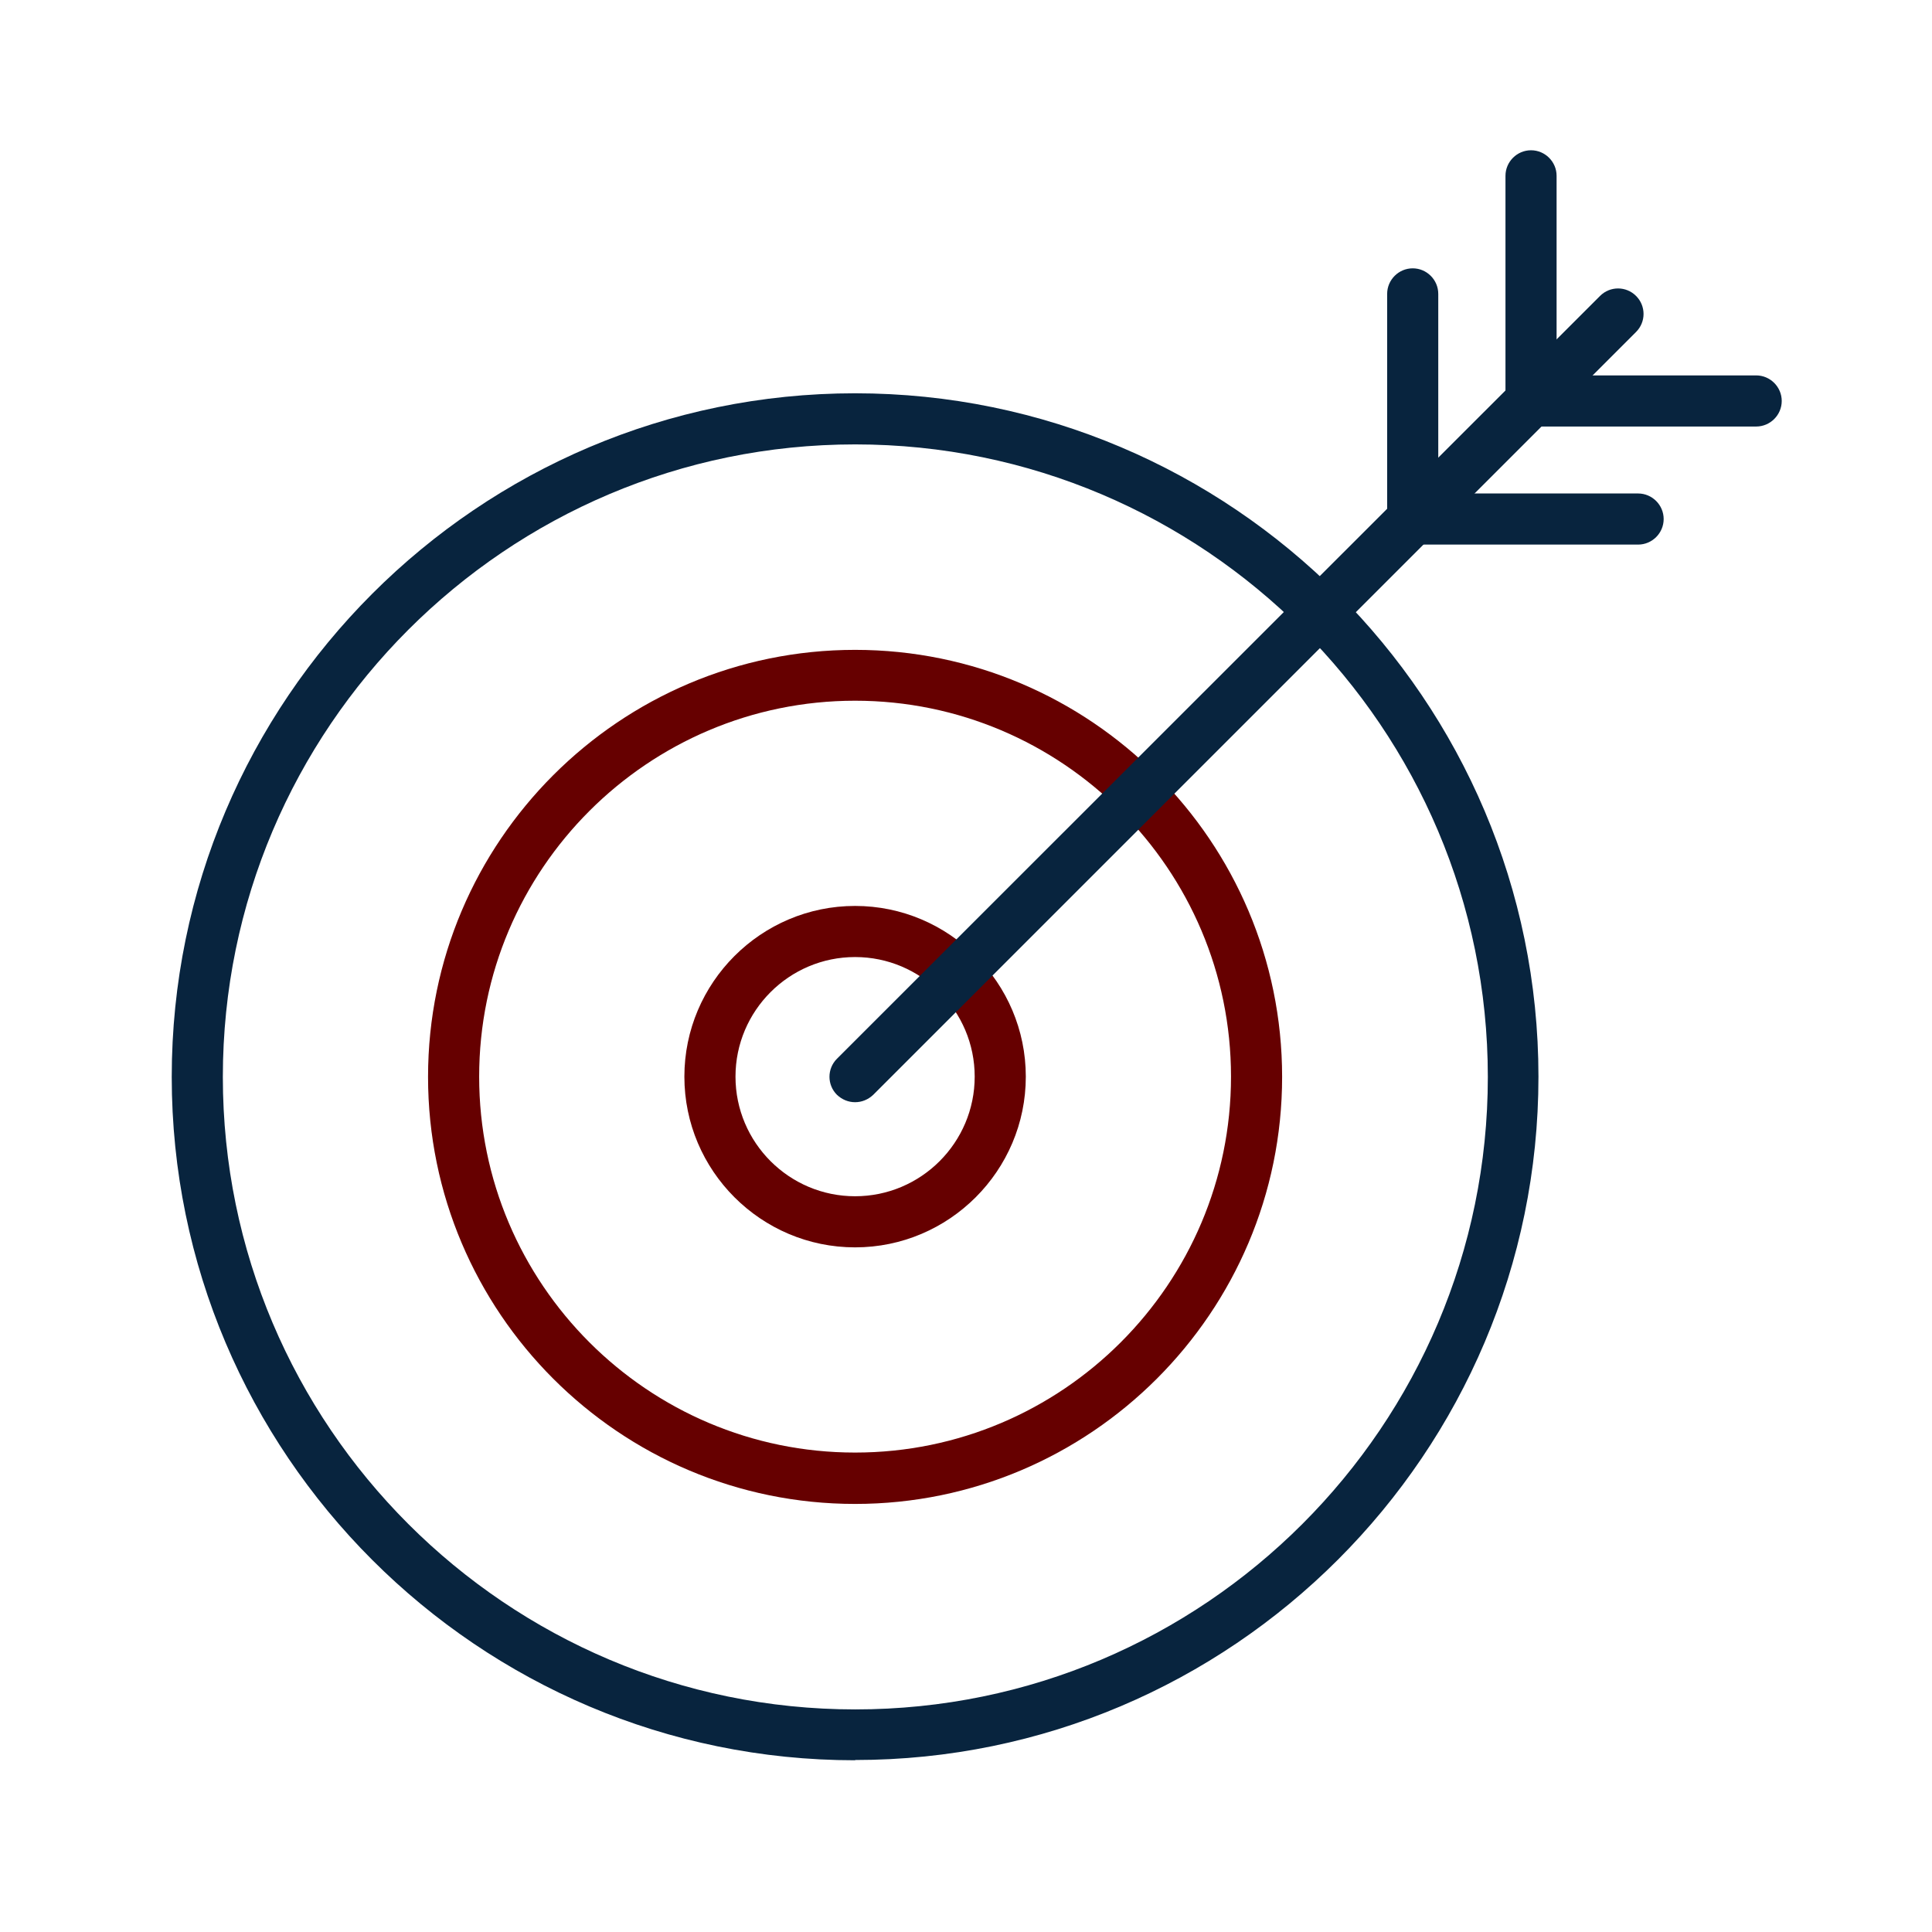
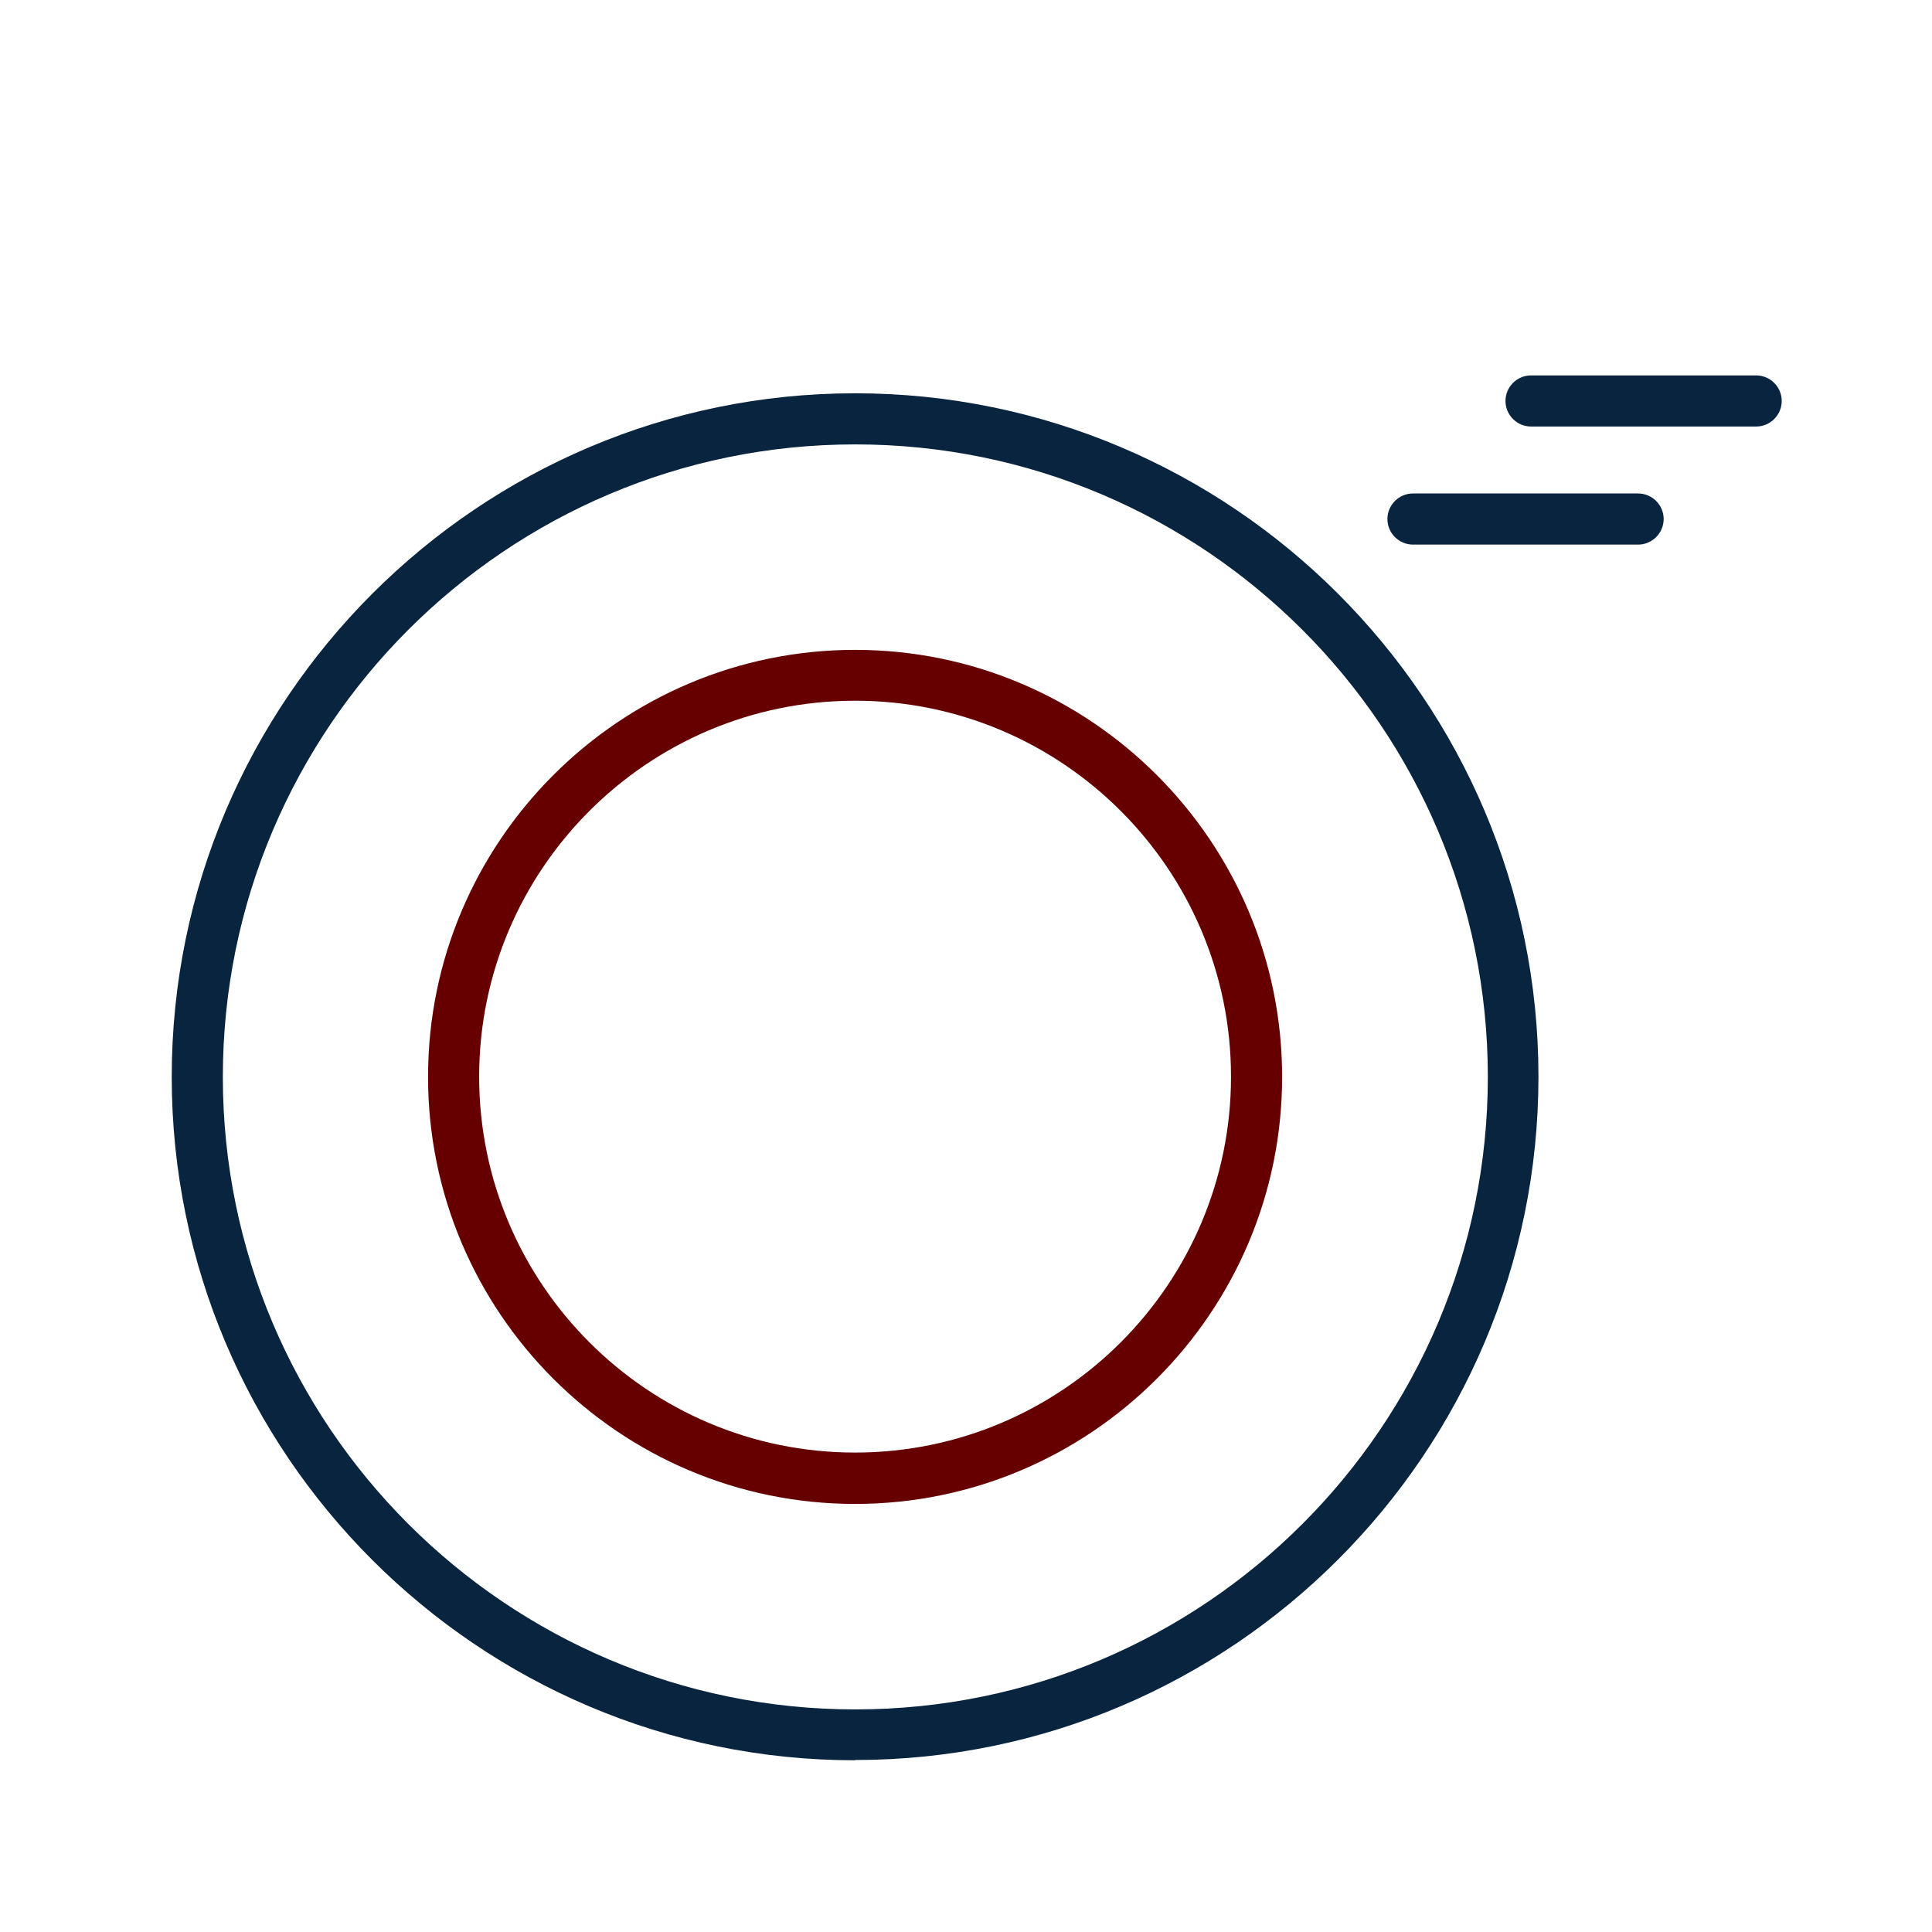
<svg xmlns="http://www.w3.org/2000/svg" width="90" height="90" viewBox="0 0 90 90" fill="none">
  <path d="M39.833 70.059C28.857 70.059 19.94 61.131 19.94 50.166C19.94 39.202 28.869 30.273 39.833 30.273C50.798 30.273 59.726 39.202 59.726 50.166C59.726 61.131 50.798 70.059 39.833 70.059ZM39.833 32.642C30.178 32.642 22.321 40.5 22.321 50.154C22.321 59.809 30.178 67.666 39.833 67.666C49.488 67.666 57.345 59.809 57.345 50.154C57.345 40.5 49.488 32.642 39.833 32.642Z" fill="#660000" />
-   <path d="M39.833 58.107C35.452 58.107 31.881 54.535 31.881 50.154C31.881 45.774 35.452 42.202 39.833 42.202C44.214 42.202 47.786 45.774 47.786 50.154C47.786 54.535 44.214 58.107 39.833 58.107ZM39.833 44.583C36.762 44.583 34.262 47.083 34.262 50.154C34.262 53.226 36.762 55.726 39.833 55.726C42.905 55.726 45.405 53.226 45.405 50.154C45.405 47.083 42.905 44.583 39.833 44.583Z" fill="#660000" />
  <path d="M39.833 82C22.286 82 8 67.714 8 50.166C8 32.619 22.286 18.321 39.833 18.321C57.381 18.321 71.667 32.607 71.667 50.155C71.667 67.702 57.381 81.988 39.833 81.988V82ZM39.833 20.702C23.595 20.702 10.381 33.916 10.381 50.166C10.381 66.416 23.595 79.631 39.845 79.631C56.095 79.631 69.309 66.416 69.309 50.166C69.309 33.916 56.095 20.702 39.845 20.702H39.833Z" fill="#08243E" />
-   <path d="M39.833 51.345C39.524 51.345 39.226 51.226 38.988 51C38.524 50.536 38.524 49.786 38.988 49.321L74.536 13.786C75 13.321 75.75 13.321 76.214 13.786C76.679 14.25 76.679 15 76.214 15.464L40.679 51C40.441 51.226 40.143 51.345 39.833 51.345Z" fill="#08243E" />
-   <path d="M65.81 25.369C65.155 25.369 64.619 24.833 64.619 24.179V13.691C64.619 13.036 65.155 12.5 65.81 12.5C66.464 12.5 67 13.036 67 13.691V24.179C67 24.833 66.464 25.369 65.81 25.369Z" fill="#08243E" />
-   <path d="M71.321 19.869C70.667 19.869 70.131 19.333 70.131 18.679V8.19C70.131 7.536 70.667 7 71.321 7C71.976 7 72.512 7.536 72.512 8.19V18.679C72.512 19.333 71.976 19.869 71.321 19.869Z" fill="#08243E" />
  <path d="M76.309 25.369H65.821C65.167 25.369 64.631 24.834 64.631 24.179C64.631 23.524 65.167 22.988 65.821 22.988H76.309C76.964 22.988 77.5 23.524 77.5 24.179C77.5 24.834 76.964 25.369 76.309 25.369Z" fill="#08243E" />
  <path d="M81.809 19.869H71.321C70.667 19.869 70.131 19.334 70.131 18.679C70.131 18.024 70.667 17.488 71.321 17.488H81.809C82.464 17.488 83 18.024 83 18.679C83 19.334 82.464 19.869 81.809 19.869Z" fill="#08243E" />
</svg>